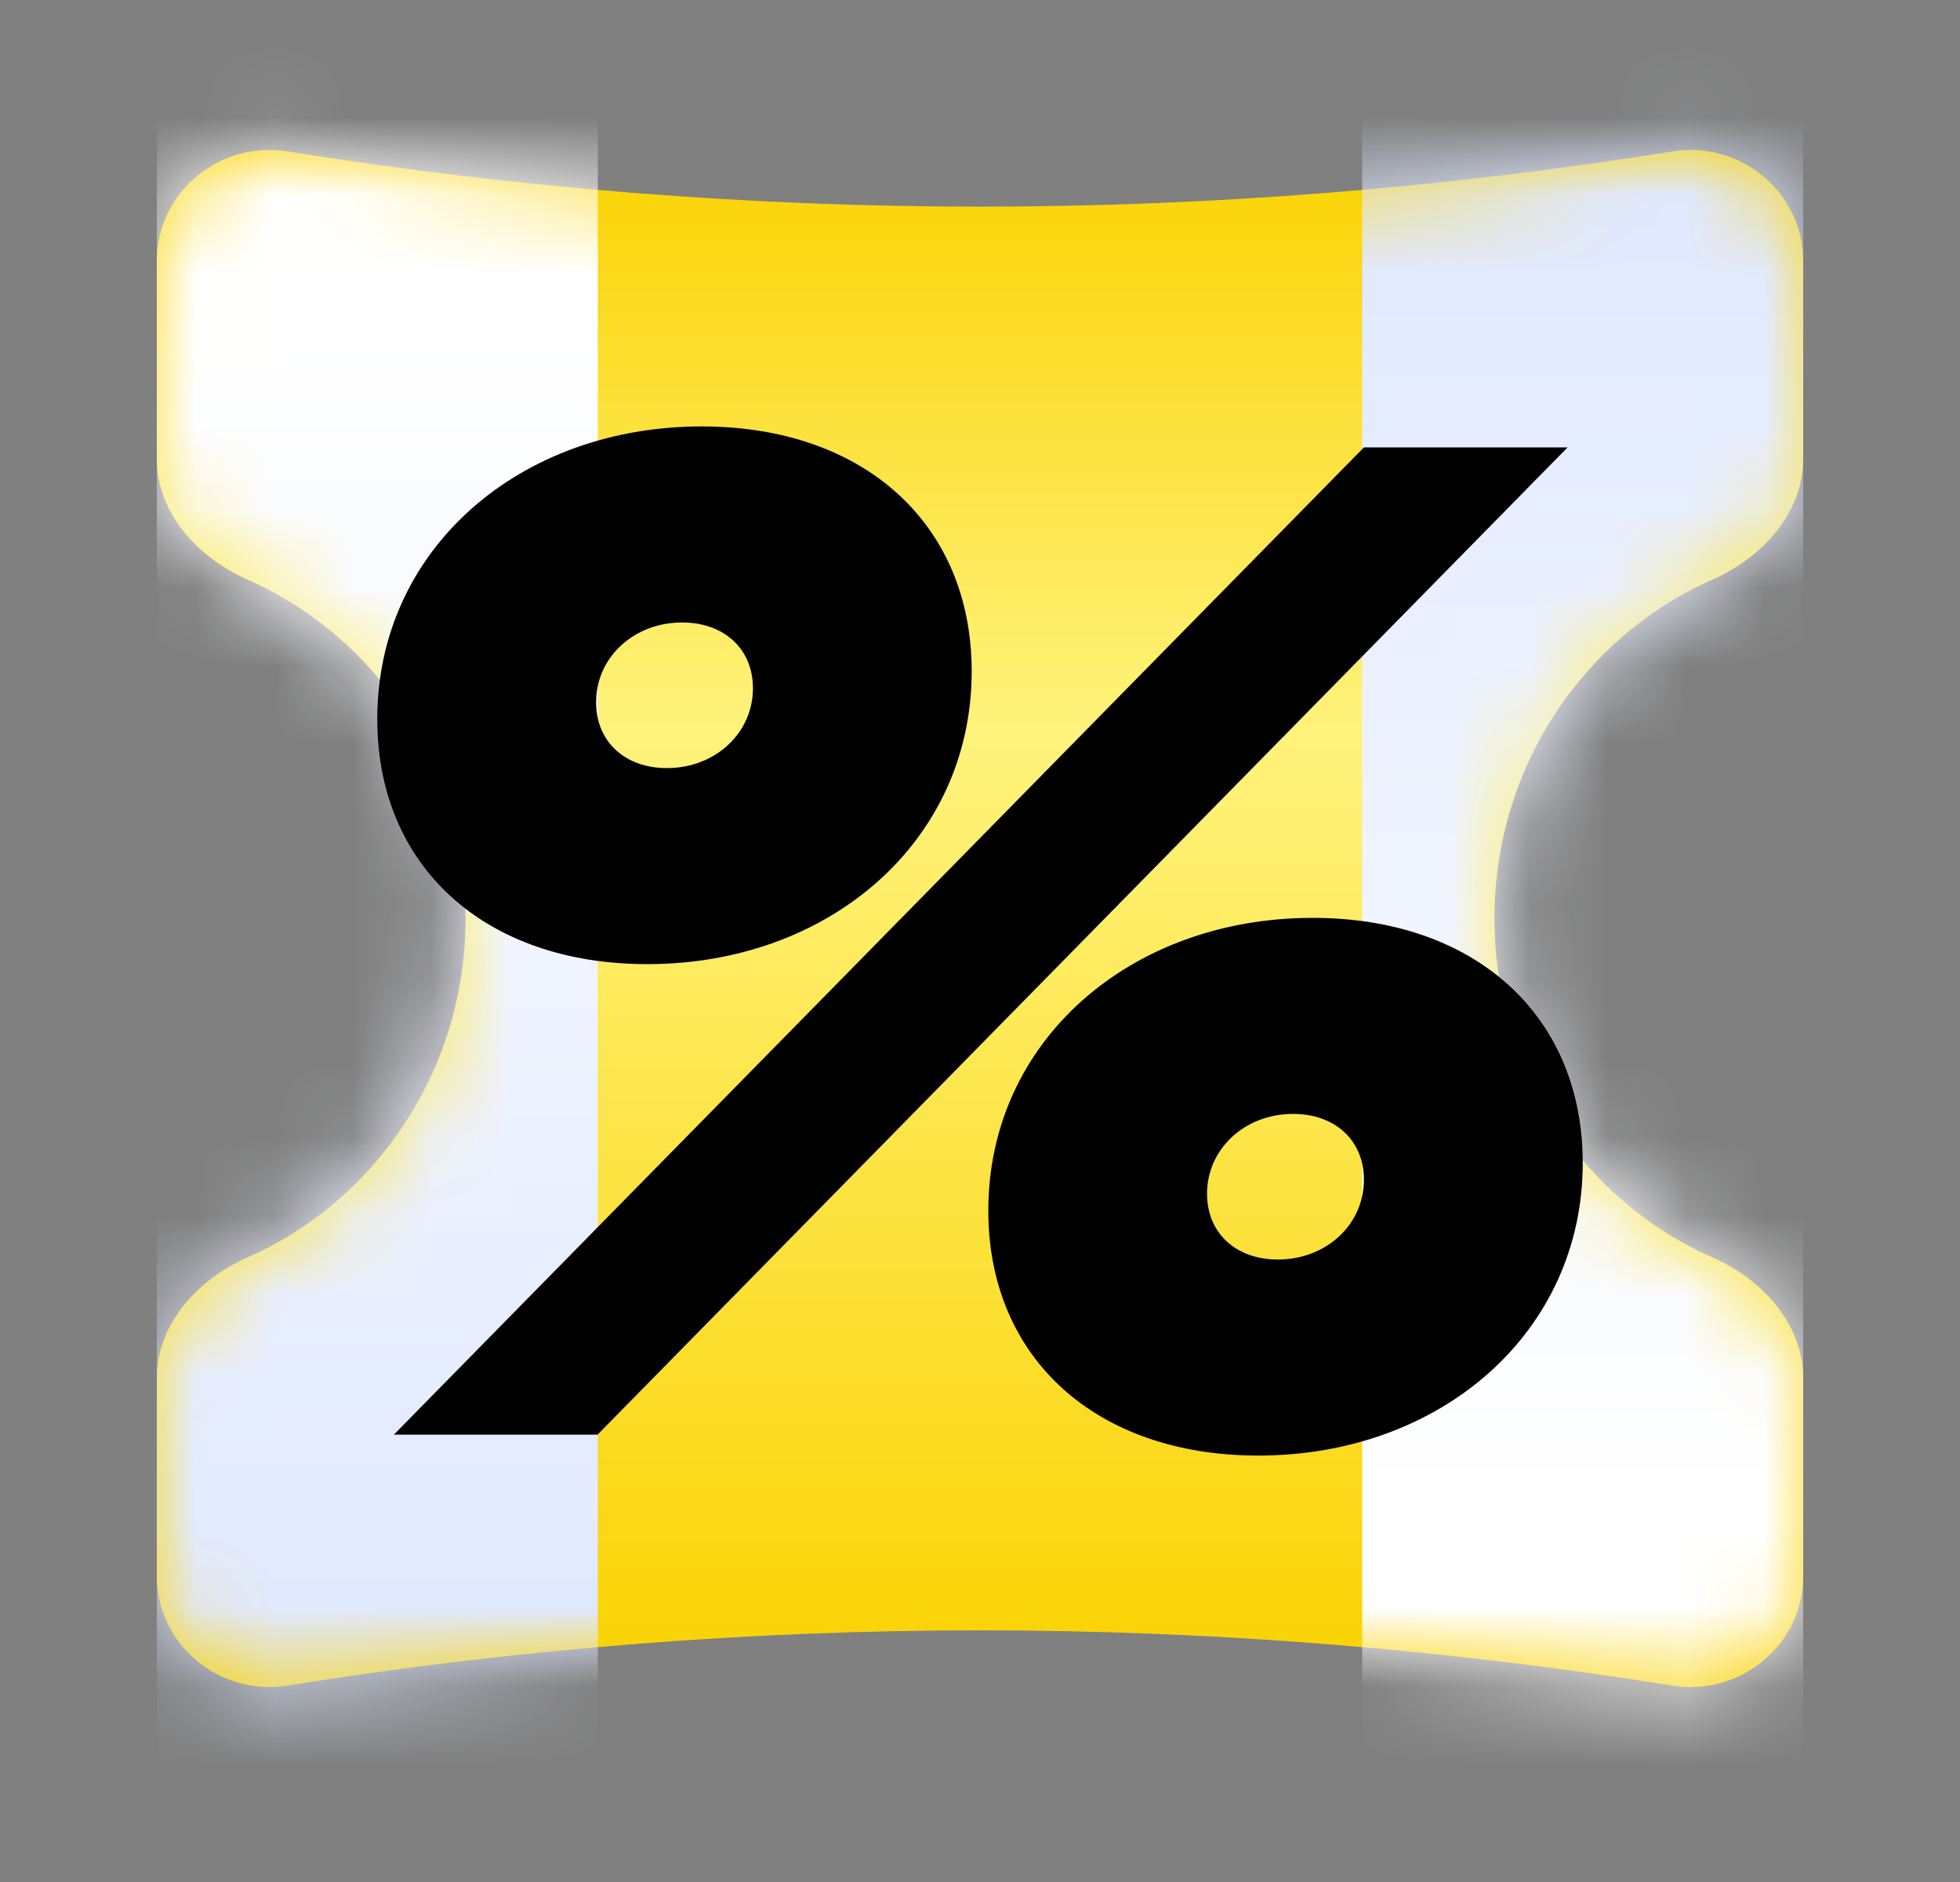
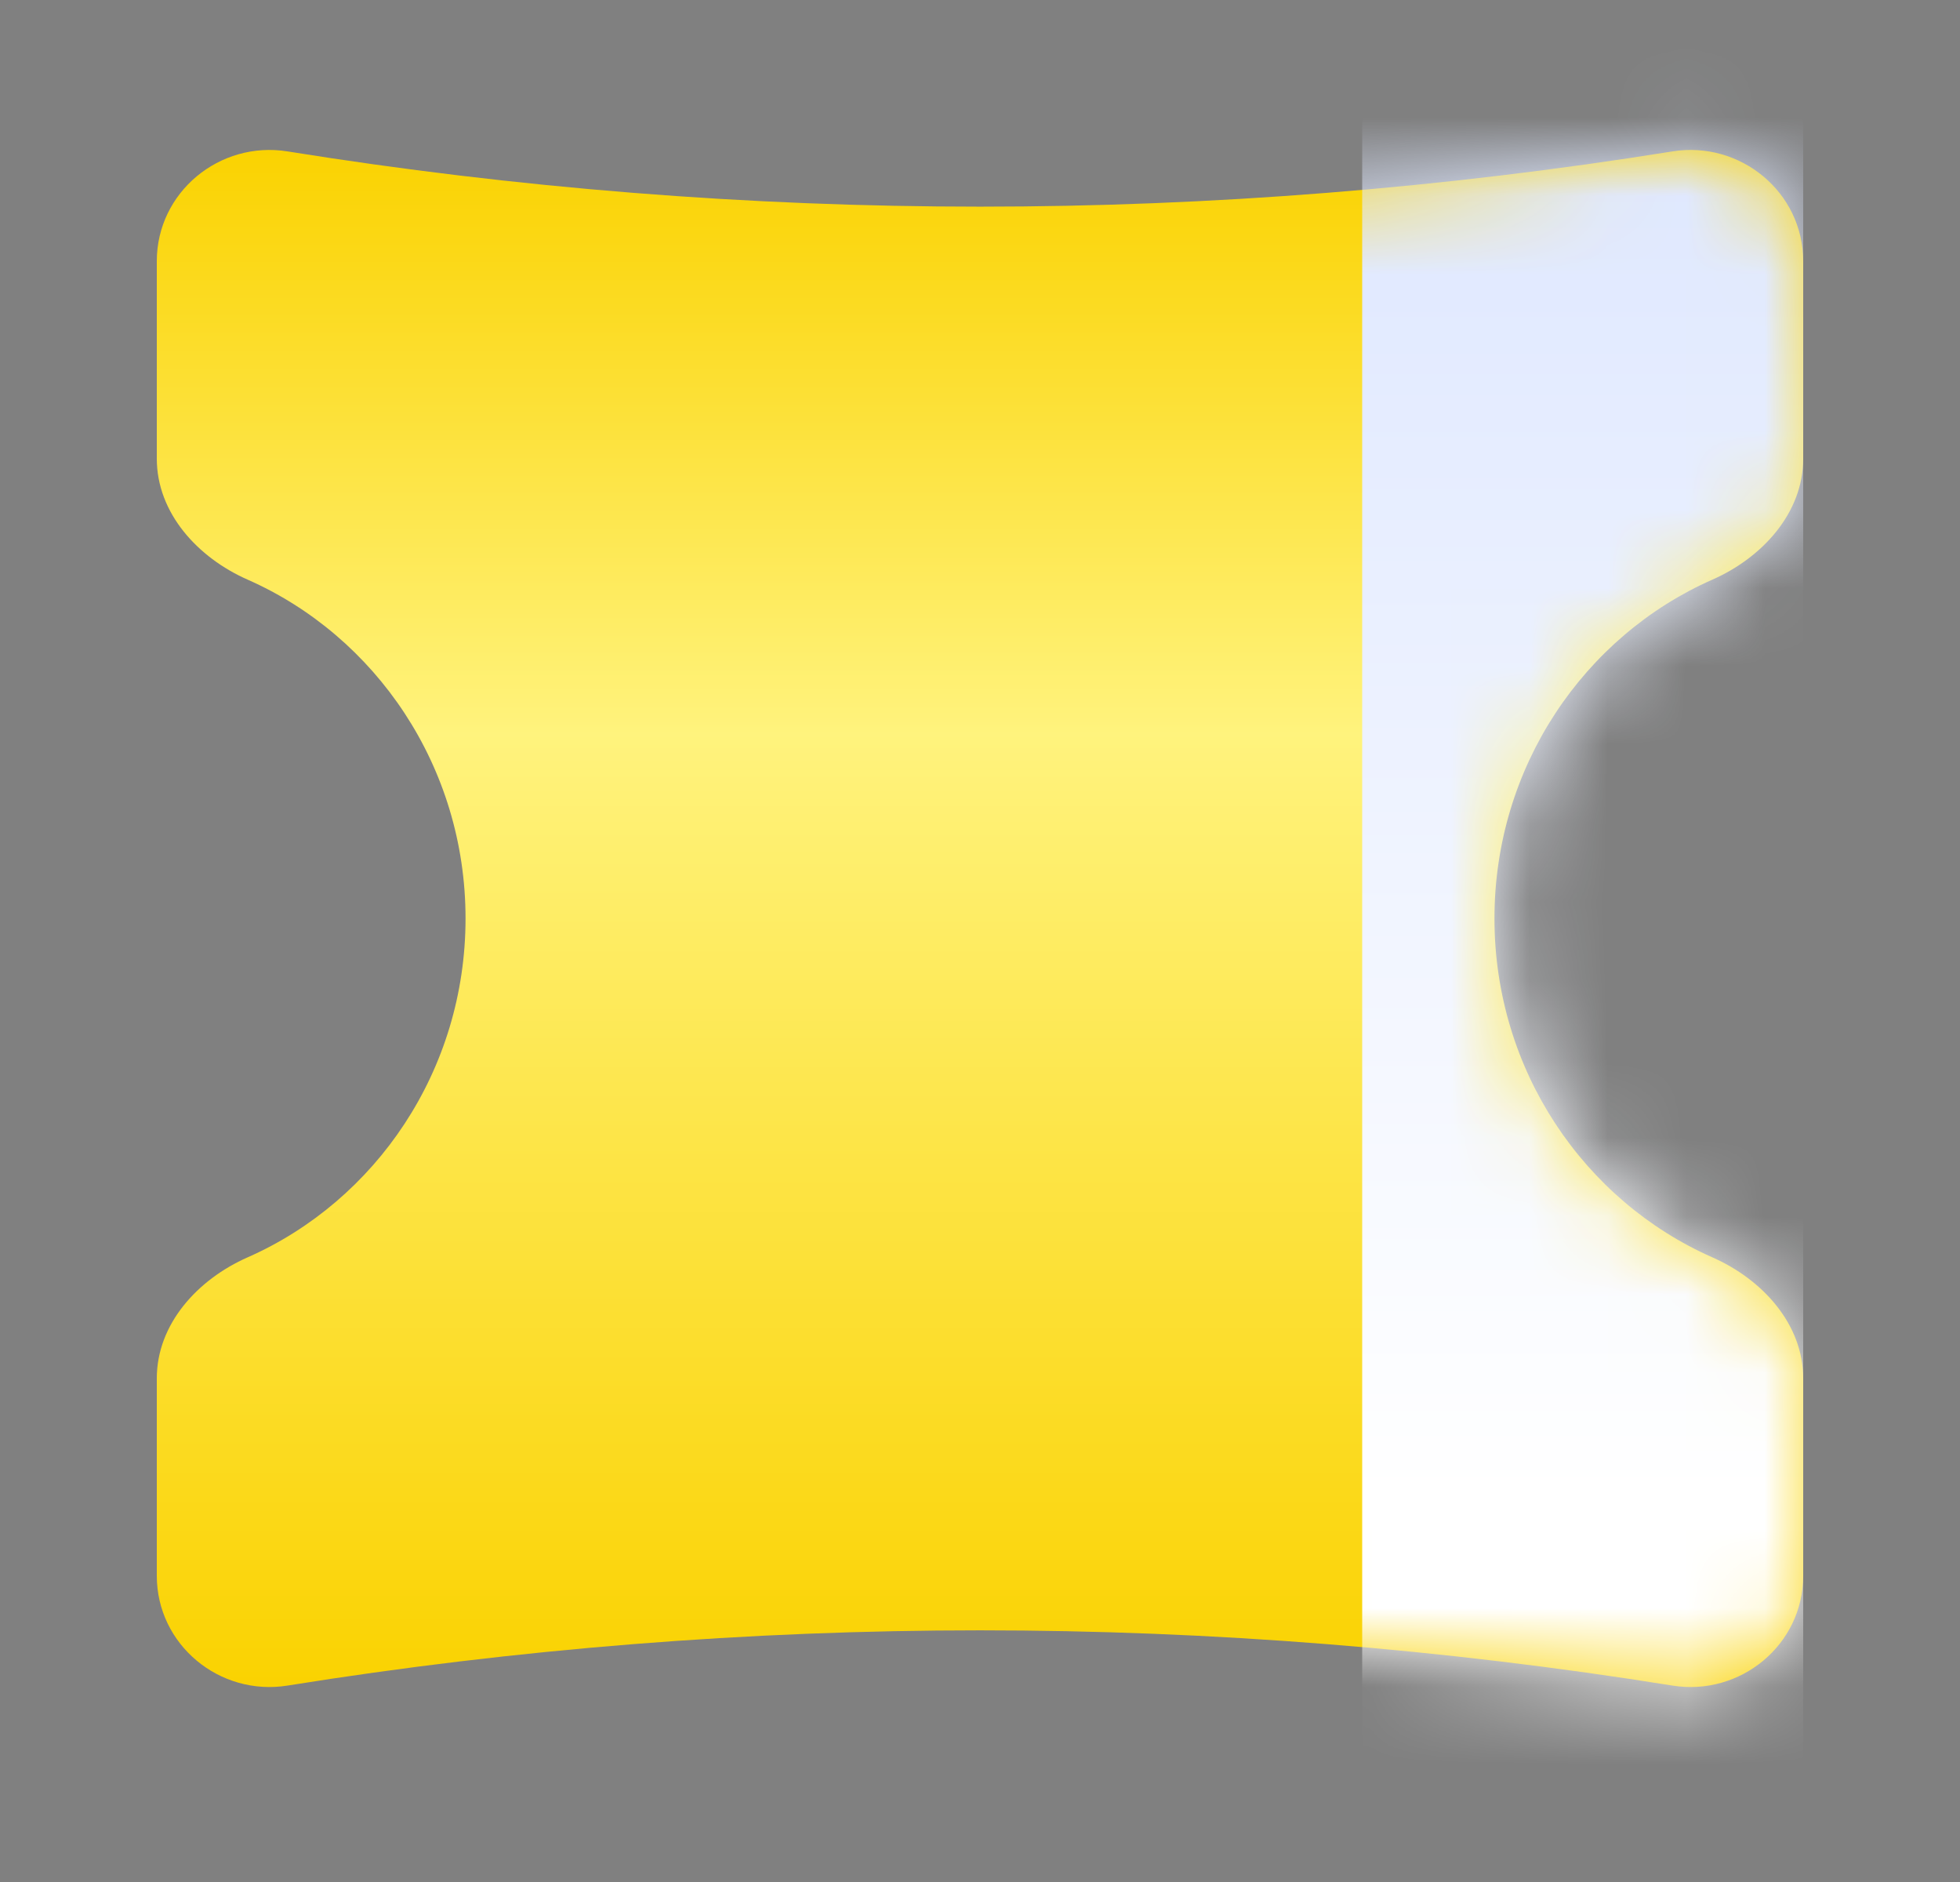
<svg xmlns="http://www.w3.org/2000/svg" width="25" height="24" viewBox="0 0 25 24" fill="none">
  <rect x="0" y="0" width="25" height="24" fill="#808080" stroke="none" />
  <path d="M2 3.331C2 2.452 2.801 1.791 3.669 1.931C9.519 2.87 15.481 2.87 21.331 1.931C22.199 1.791 23 2.452 23 3.331V5.848C23 6.543 22.477 7.112 21.841 7.392C20.207 8.113 19.062 9.776 19.062 11.713C19.062 13.65 20.207 15.313 21.841 16.034C22.477 16.314 23 16.883 23 17.578V20.095C23 20.974 22.199 21.635 21.331 21.495C15.481 20.556 9.519 20.556 3.669 21.495C2.801 21.635 2 20.974 2 20.095V17.578C2 16.883 2.523 16.314 3.159 16.034C4.793 15.313 5.938 13.65 5.938 11.713C5.938 9.776 4.793 8.113 3.159 7.392C2.523 7.112 2 6.543 2 5.848V3.331Z" fill="url(#paint0_linear_36601_5726)" />
  <mask id="mask0_36601_5726" style="mask-type:alpha" maskUnits="userSpaceOnUse" x="2" y="1" width="21" height="21">
    <path d="M2 3.331C2 2.452 2.801 1.791 3.669 1.931C9.519 2.87 15.481 2.87 21.331 1.931C22.199 1.791 23 2.452 23 3.331V5.848C23 6.543 22.477 7.112 21.841 7.392C20.207 8.113 19.062 9.776 19.062 11.713C19.062 13.65 20.207 15.313 21.841 16.034C22.477 16.314 23 16.883 23 17.578V20.095C23 20.974 22.199 21.635 21.331 21.495C15.481 20.556 9.519 20.556 3.669 21.495C2.801 21.635 2 20.974 2 20.095V17.578C2 16.883 2.523 16.314 3.159 16.034C4.793 15.313 5.938 13.65 5.938 11.713C5.938 9.776 4.793 8.113 3.159 7.392C2.523 7.112 2 6.543 2 5.848V3.331Z" fill="url(#paint1_linear_36601_5726)" />
  </mask>
  <g mask="url(#mask0_36601_5726)">
    <rect x="17.375" width="5.625" height="23.438" fill="url(#paint2_linear_36601_5726)" />
-     <rect x="2" width="5.625" height="23.438" fill="url(#paint3_linear_36601_5726)" />
  </g>
-   <path d="M4.812 9.17C4.812 7.009 6.621 5.438 8.95 5.438C11.028 5.438 12.394 6.688 12.394 8.562C12.394 10.723 10.585 12.295 8.257 12.295C6.179 12.295 4.812 11.045 4.812 9.17ZM5.024 18.295L17.397 5.705H19.995L7.622 18.295H5.024ZM7.603 8.955C7.603 9.455 7.968 9.795 8.507 9.795C9.123 9.795 9.604 9.348 9.604 8.777C9.604 8.277 9.238 7.938 8.7 7.938C8.084 7.938 7.603 8.384 7.603 8.955ZM12.606 15.438C12.606 13.277 14.415 11.705 16.743 11.705C18.821 11.705 20.188 12.955 20.188 14.83C20.188 16.991 18.379 18.562 16.05 18.562C13.972 18.562 12.606 17.312 12.606 15.438ZM15.396 15.223C15.396 15.723 15.762 16.062 16.3 16.062C16.916 16.062 17.397 15.616 17.397 15.045C17.397 14.545 17.032 14.205 16.493 14.205C15.877 14.205 15.396 14.652 15.396 15.223Z" fill="black" />
  <defs>
    <linearGradient id="paint0_linear_36601_5726" x1="12.5" y1="21.563" x2="12.5" y2="1.875" gradientUnits="userSpaceOnUse">
      <stop stop-color="#FAD200" />
      <stop offset="0.62" stop-color="#FFF37D" />
      <stop offset="1" stop-color="#FAD200" />
    </linearGradient>
    <linearGradient id="paint1_linear_36601_5726" x1="12.5" y1="1.912" x2="12.5" y2="21.514" gradientUnits="userSpaceOnUse">
      <stop stop-color="#F0D454" />
      <stop offset="1" stop-color="#8A7A30" />
    </linearGradient>
    <linearGradient id="paint2_linear_36601_5726" x1="20.188" y1="0" x2="20.188" y2="23.438" gradientUnits="userSpaceOnUse">
      <stop stop-color="#DBE5FF" />
      <stop offset="0.815" stop-color="white" />
    </linearGradient>
    <linearGradient id="paint3_linear_36601_5726" x1="4.812" y1="0" x2="4.812" y2="23.438" gradientUnits="userSpaceOnUse">
      <stop offset="0.185" stop-color="white" />
      <stop offset="1" stop-color="#DBE5FF" />
    </linearGradient>
  </defs>
</svg>